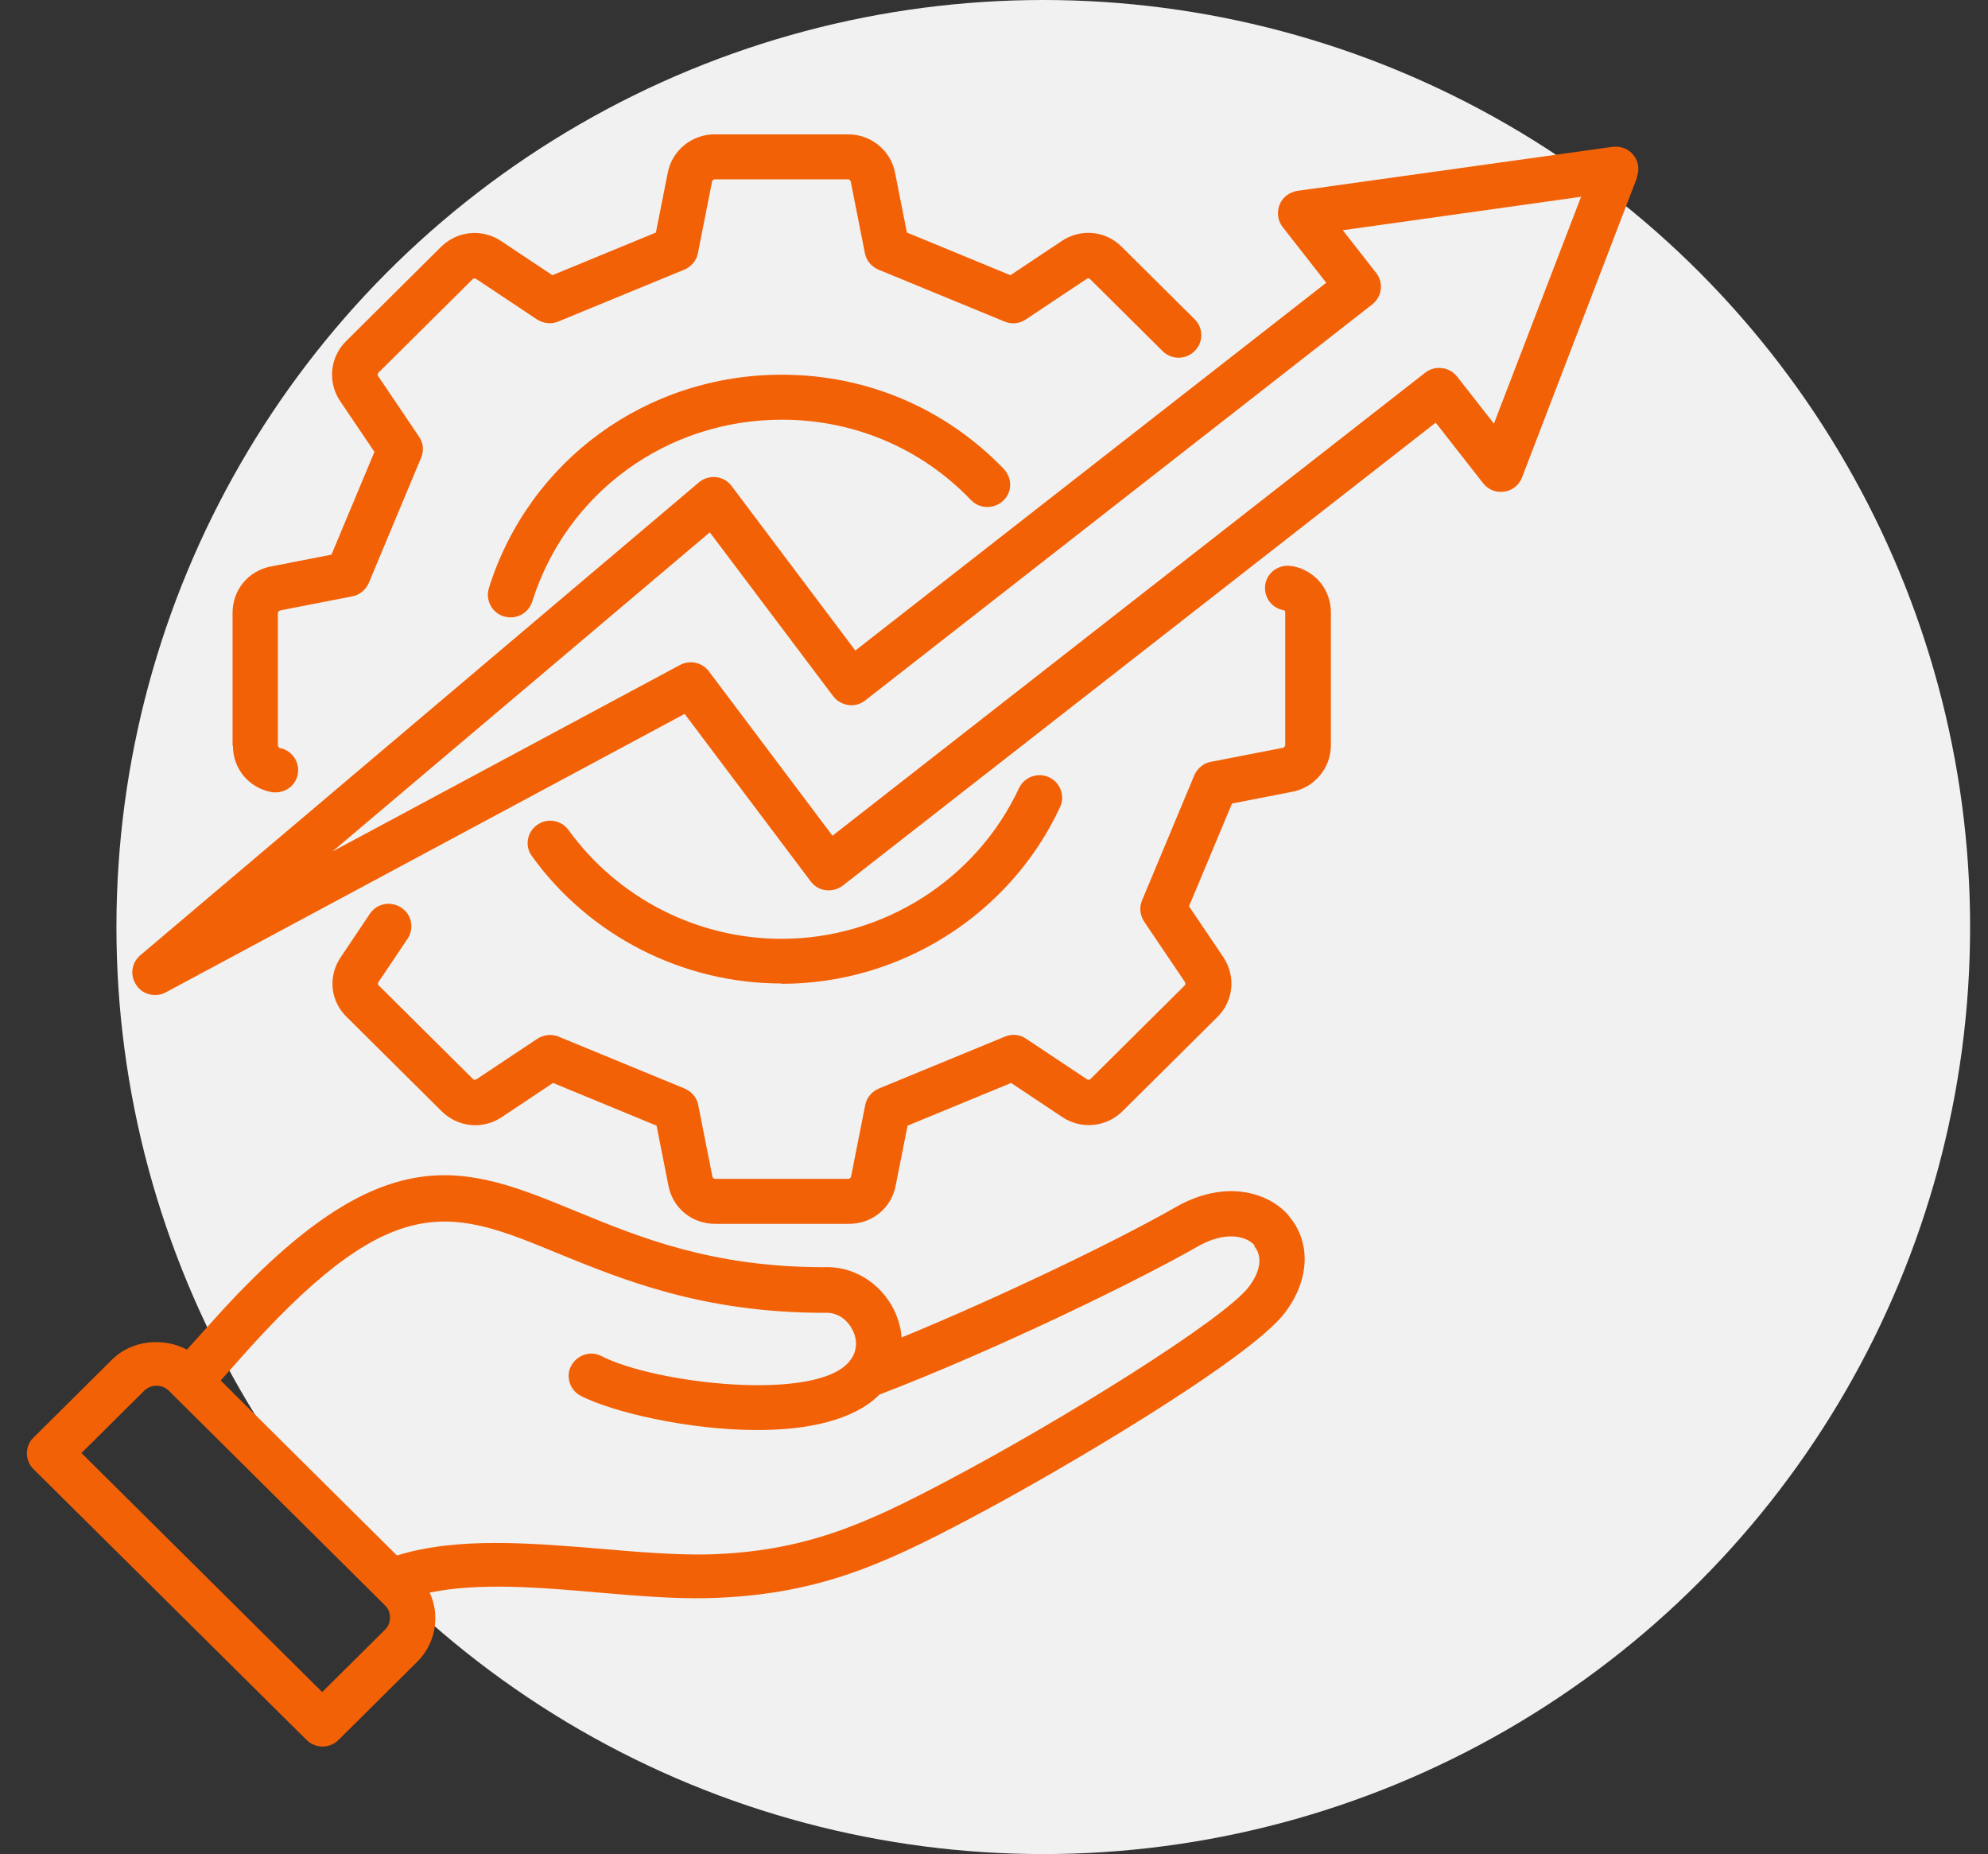
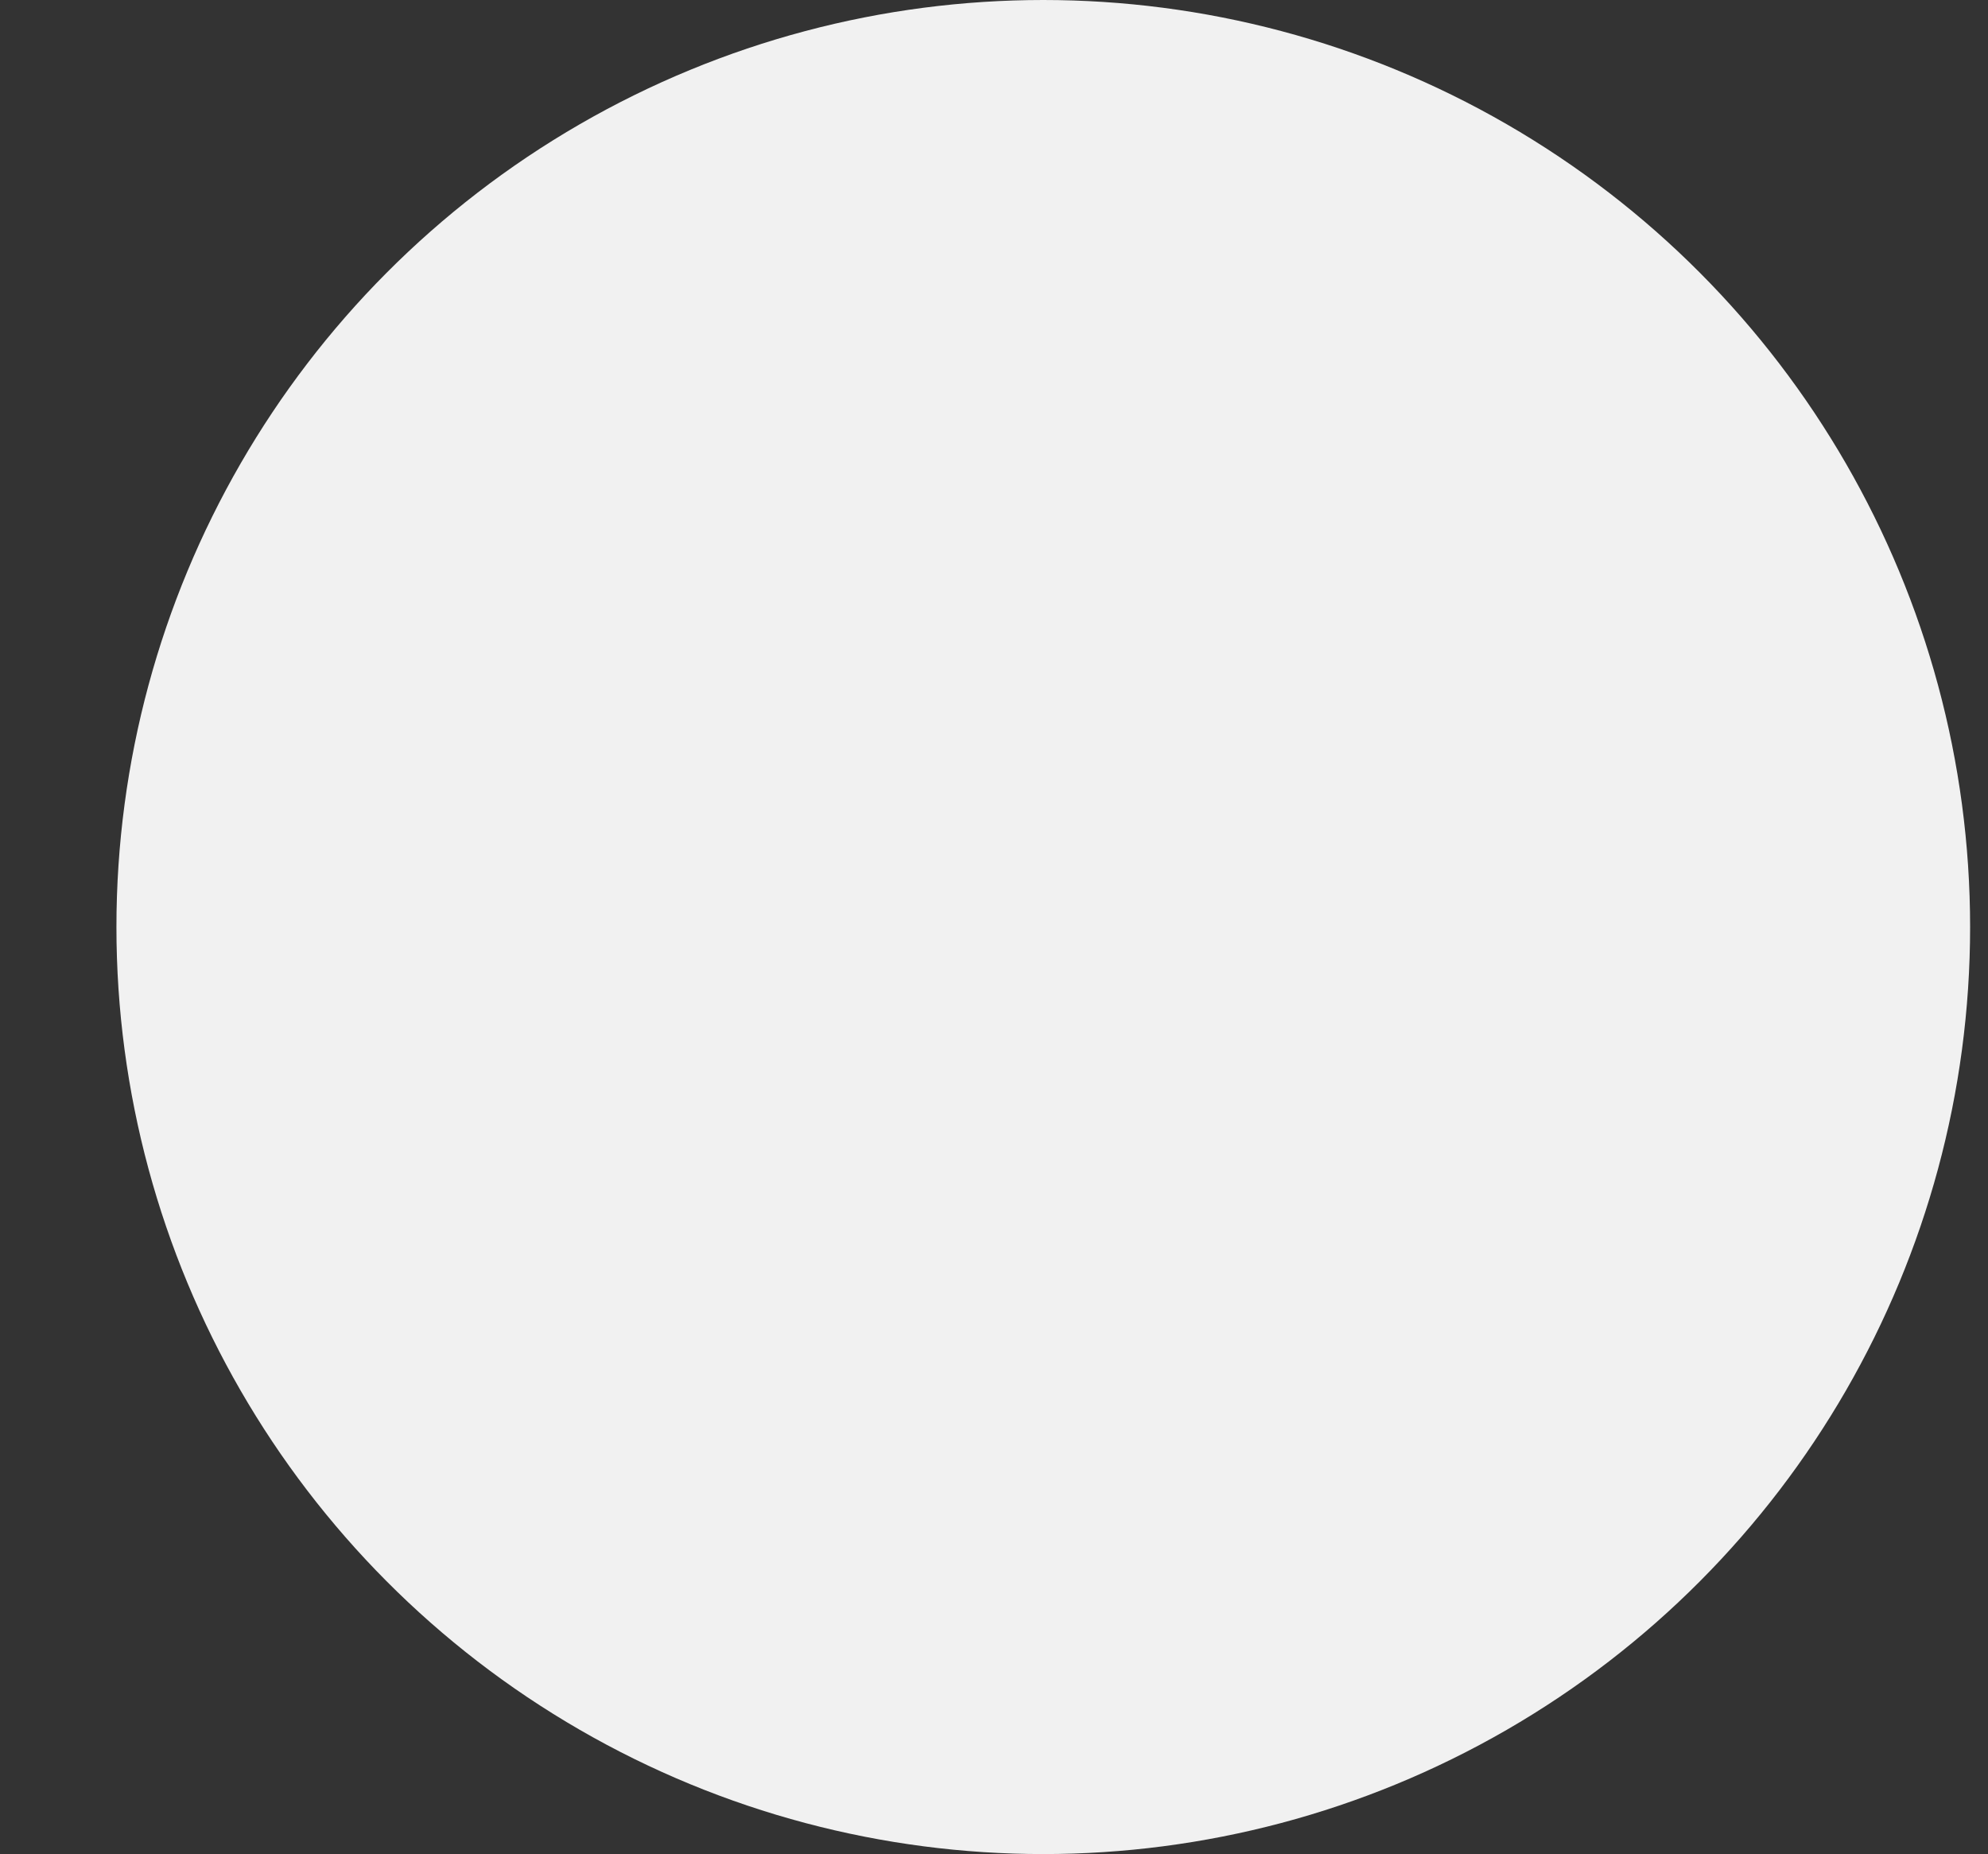
<svg xmlns="http://www.w3.org/2000/svg" width="74" height="69" viewBox="0 0 74 69" fill="none">
  <rect x="0" y="0" width="74" height="69" fill="#333333" stroke="none" />
  <circle cx="38.834" cy="34.5" r="34.5" fill="#F1F1F1" />
  <g clip-path="url(#clip0_201_891)">
-     <path d="M8.657 27.754V22.805C8.657 21.949 9.248 21.24 10.085 21.081L12.338 20.642L13.938 16.817L12.658 14.923C12.191 14.226 12.277 13.297 12.88 12.699L16.413 9.191C17.016 8.593 17.939 8.495 18.653 8.971L20.561 10.242L24.415 8.654L24.858 6.418C25.018 5.599 25.756 5 26.593 5H31.579C32.416 5 33.155 5.599 33.315 6.418L33.758 8.654L37.611 10.242L39.519 8.971C40.233 8.495 41.156 8.58 41.76 9.191L44.468 11.88C44.8 12.21 44.8 12.735 44.468 13.065C44.136 13.395 43.606 13.395 43.274 13.065L40.566 10.377C40.566 10.377 40.492 10.34 40.455 10.377L38.177 11.892C37.943 12.051 37.648 12.075 37.389 11.965L32.699 10.035C32.441 9.925 32.244 9.692 32.195 9.424L31.665 6.747C31.665 6.747 31.628 6.674 31.579 6.674H26.593C26.593 6.674 26.52 6.699 26.507 6.747L25.978 9.424C25.929 9.692 25.732 9.925 25.473 10.035L20.783 11.965C20.524 12.075 20.229 12.039 19.995 11.892L17.718 10.377C17.718 10.377 17.644 10.352 17.607 10.377L14.074 13.884C14.074 13.884 14.037 13.957 14.074 13.994L15.6 16.255C15.76 16.487 15.785 16.78 15.674 17.037L13.729 21.692C13.618 21.949 13.385 22.145 13.114 22.194L10.418 22.719C10.418 22.719 10.344 22.756 10.344 22.805V27.754C10.344 27.754 10.369 27.827 10.418 27.839C10.873 27.925 11.169 28.365 11.083 28.817C11.009 29.22 10.652 29.489 10.258 29.489C10.209 29.489 10.147 29.489 10.098 29.477C9.261 29.318 8.67 28.609 8.67 27.754H8.657ZM48.087 21.069C47.632 20.984 47.188 21.277 47.102 21.729C47.016 22.181 47.312 22.621 47.767 22.707C47.816 22.707 47.841 22.743 47.841 22.792V27.741C47.841 27.741 47.816 27.815 47.767 27.827L45.071 28.352C44.8 28.401 44.566 28.597 44.456 28.853L42.511 33.509C42.4 33.766 42.437 34.059 42.584 34.291L44.111 36.552C44.111 36.552 44.136 36.625 44.111 36.662L40.578 40.169C40.578 40.169 40.504 40.206 40.467 40.169L38.19 38.654C37.956 38.495 37.66 38.471 37.402 38.58L32.712 40.511C32.453 40.621 32.256 40.853 32.207 41.122L31.677 43.798C31.677 43.798 31.641 43.872 31.591 43.872H26.606C26.606 43.872 26.532 43.847 26.52 43.798L25.99 41.122C25.941 40.853 25.744 40.621 25.485 40.511L20.795 38.58C20.537 38.471 20.241 38.507 20.008 38.654L17.73 40.169C17.73 40.169 17.656 40.194 17.619 40.169L14.086 36.662C14.086 36.662 14.049 36.589 14.086 36.552L15.169 34.939C15.428 34.548 15.33 34.035 14.936 33.778C14.542 33.521 14.025 33.619 13.766 34.01L12.683 35.623C12.203 36.332 12.289 37.248 12.905 37.847L16.438 41.354C17.041 41.953 17.964 42.051 18.678 41.574L20.586 40.303L24.439 41.892L24.882 44.128C25.042 44.959 25.756 45.546 26.618 45.546H31.604C32.465 45.546 33.179 44.959 33.339 44.128L33.783 41.892L37.636 40.303L39.544 41.574C40.245 42.039 41.181 41.953 41.784 41.354L45.317 37.847C45.92 37.248 46.007 36.332 45.539 35.623L44.259 33.729L45.859 29.904L48.112 29.464C48.937 29.305 49.54 28.572 49.54 27.741V22.792C49.54 21.937 48.949 21.228 48.112 21.069H48.087ZM29.092 13.945C24.07 13.945 19.687 17.134 18.198 21.888C18.062 22.328 18.309 22.805 18.752 22.939C18.838 22.963 18.924 22.976 19.01 22.976C19.367 22.976 19.7 22.743 19.811 22.389C21.091 18.332 24.821 15.619 29.105 15.619C31.788 15.619 34.3 16.682 36.146 18.613C36.466 18.943 36.996 18.955 37.34 18.637C37.685 18.32 37.685 17.794 37.365 17.452C35.186 15.191 32.256 13.945 29.105 13.945H29.092ZM29.092 36.613C33.524 36.613 37.599 34.035 39.458 30.039C39.655 29.623 39.47 29.122 39.051 28.927C38.633 28.731 38.128 28.915 37.931 29.33C36.343 32.739 32.872 34.939 29.092 34.939C25.953 34.939 22.999 33.424 21.165 30.894C20.894 30.515 20.364 30.43 19.995 30.699C19.613 30.967 19.527 31.493 19.798 31.86C21.94 34.829 25.412 36.601 29.092 36.601V36.613ZM60.939 6.601L56.655 17.77C56.544 18.051 56.298 18.259 55.99 18.295C55.695 18.344 55.387 18.222 55.202 17.978L53.442 15.729L31.37 32.959C31.197 33.094 30.964 33.155 30.742 33.13C30.52 33.106 30.311 32.984 30.176 32.8L25.485 26.568L6.171 36.931C6.048 37.004 5.912 37.029 5.765 37.029C5.494 37.029 5.235 36.906 5.075 36.662C4.829 36.307 4.891 35.831 5.223 35.55L26.015 17.953C26.187 17.806 26.421 17.733 26.655 17.758C26.889 17.782 27.098 17.904 27.234 18.088L31.838 24.21L49.367 10.523L47.742 8.446C47.558 8.214 47.521 7.896 47.632 7.615C47.742 7.334 48.001 7.151 48.296 7.102L60.028 5.464C60.323 5.428 60.619 5.538 60.803 5.77C60.988 6.002 61.037 6.308 60.927 6.589L60.939 6.601ZM58.858 7.322L49.983 8.568L51.226 10.157C51.509 10.523 51.448 11.037 51.078 11.33L32.207 26.067C32.035 26.202 31.801 26.275 31.579 26.238C31.358 26.202 31.148 26.092 31.013 25.908L26.421 19.811L12.375 31.688L25.313 24.747C25.683 24.552 26.138 24.65 26.384 24.98L30.988 31.102L53.048 13.872C53.22 13.737 53.454 13.664 53.676 13.701C53.898 13.725 54.094 13.835 54.242 14.018L55.609 15.766L58.858 7.31V7.322ZM47.952 45.228C48.813 46.206 48.764 47.635 47.816 48.87C46.487 50.605 39.396 54.784 36.072 56.532C32.81 58.255 30.36 59.379 26.298 59.477C25.067 59.501 23.725 59.391 22.297 59.269C20.081 59.073 17.816 58.89 15.994 59.269C16.13 59.562 16.204 59.88 16.204 60.222C16.204 60.845 15.957 61.42 15.527 61.847L12.597 64.756C12.437 64.915 12.215 65 12.006 65C11.796 65 11.575 64.915 11.415 64.756L1.247 54.674C1.087 54.515 1 54.307 1 54.088C1 53.868 1.087 53.648 1.247 53.501L4.177 50.593C4.903 49.872 6.072 49.762 6.959 50.226L8.103 48.955C14.296 42.136 17.287 43.371 21.423 45.069C23.799 46.047 26.495 47.159 30.668 47.159C31.751 47.11 32.773 47.733 33.278 48.748C33.438 49.077 33.536 49.432 33.561 49.774C37.23 48.271 41.636 46.145 43.766 44.923C45.563 43.896 47.176 44.336 47.964 45.228H47.952ZM14.517 60.198C14.517 60.026 14.456 59.868 14.332 59.745L6.282 51.754C6.035 51.509 5.617 51.509 5.371 51.754L3.032 54.075L11.993 62.971L14.332 60.65C14.456 60.528 14.517 60.369 14.517 60.198ZM46.696 46.34C46.364 45.974 45.576 45.827 44.603 46.377C42.412 47.635 37.106 50.226 32.736 51.9C31.776 52.866 30.04 53.22 28.194 53.22C25.584 53.22 22.765 52.536 21.62 51.949C21.214 51.741 21.041 51.228 21.263 50.825C21.485 50.422 21.989 50.251 22.396 50.471C24.365 51.485 30.373 52.194 31.616 50.666C32.022 50.189 31.825 49.652 31.739 49.505C31.579 49.175 31.222 48.821 30.68 48.857C26.15 48.857 23.171 47.623 20.771 46.646C16.881 45.045 14.751 44.165 9.347 50.104L8.214 51.375L14.776 57.888C17.016 57.191 19.761 57.424 22.433 57.644C23.811 57.766 25.104 57.864 26.249 57.851C29.942 57.766 32.219 56.715 35.272 55.102C39.581 52.829 45.539 49.114 46.474 47.904C46.93 47.318 47.004 46.743 46.684 46.377L46.696 46.34Z" fill="#F36106" />
-   </g>
+     </g>
  <defs>
    <clipPath id="clip0_201_891">
      <rect width="60" height="60" fill="white" transform="translate(1 5)" />
    </clipPath>
  </defs>
</svg>